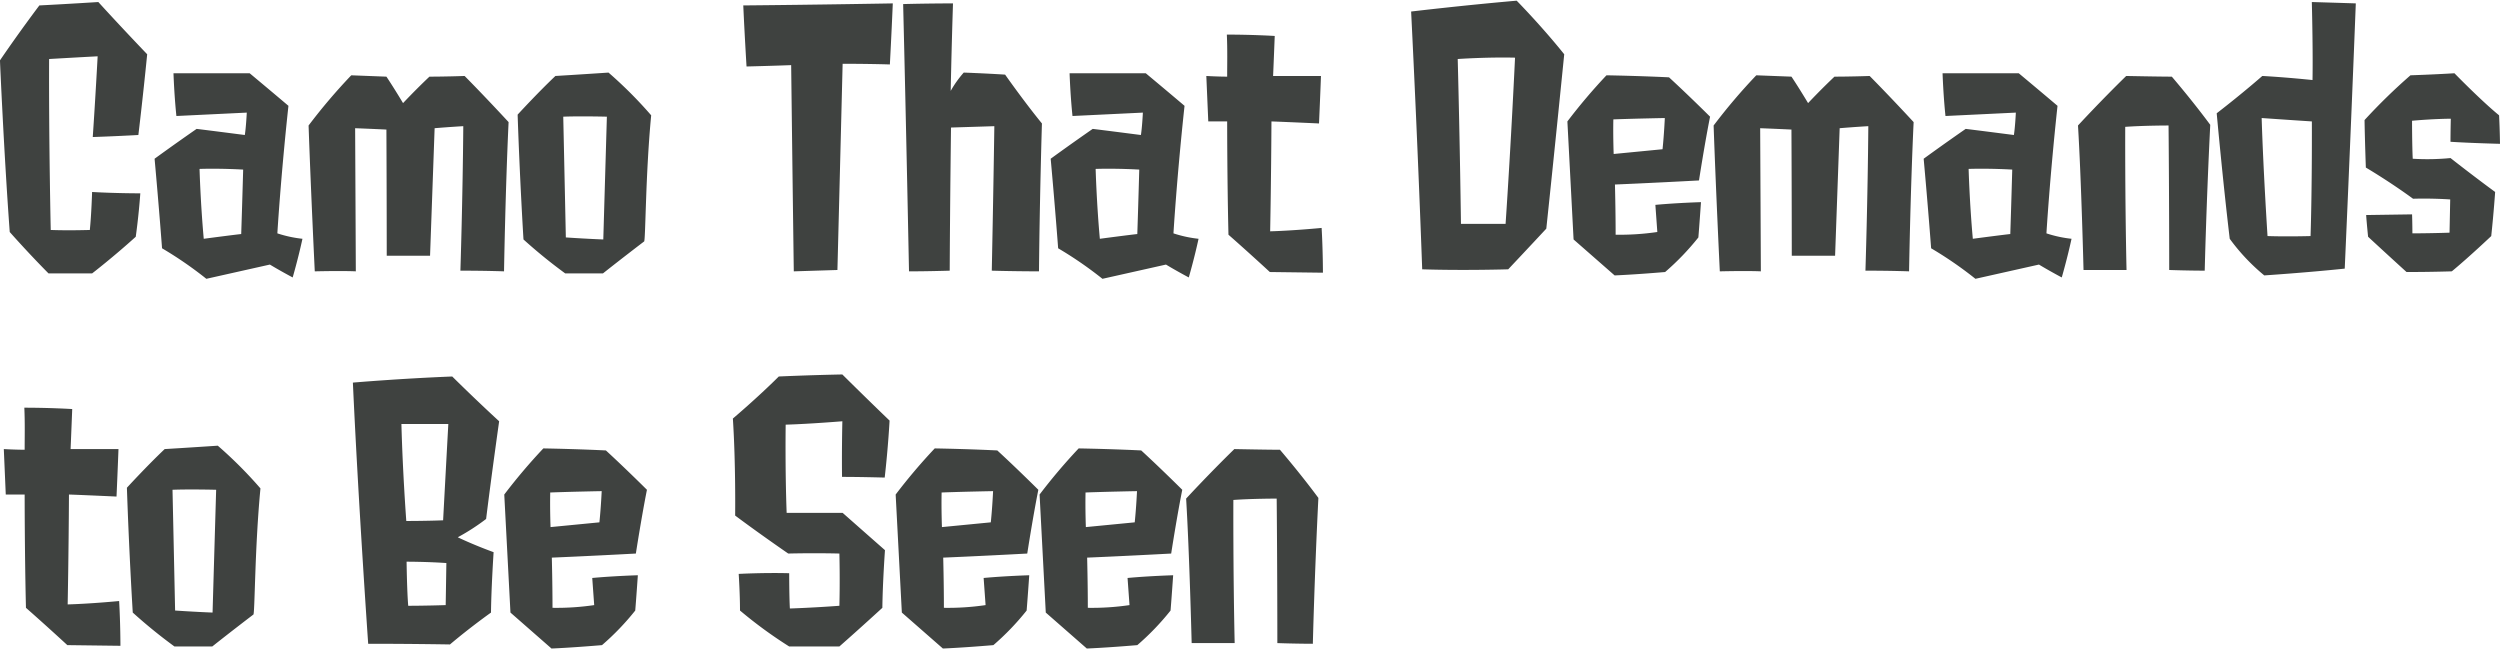
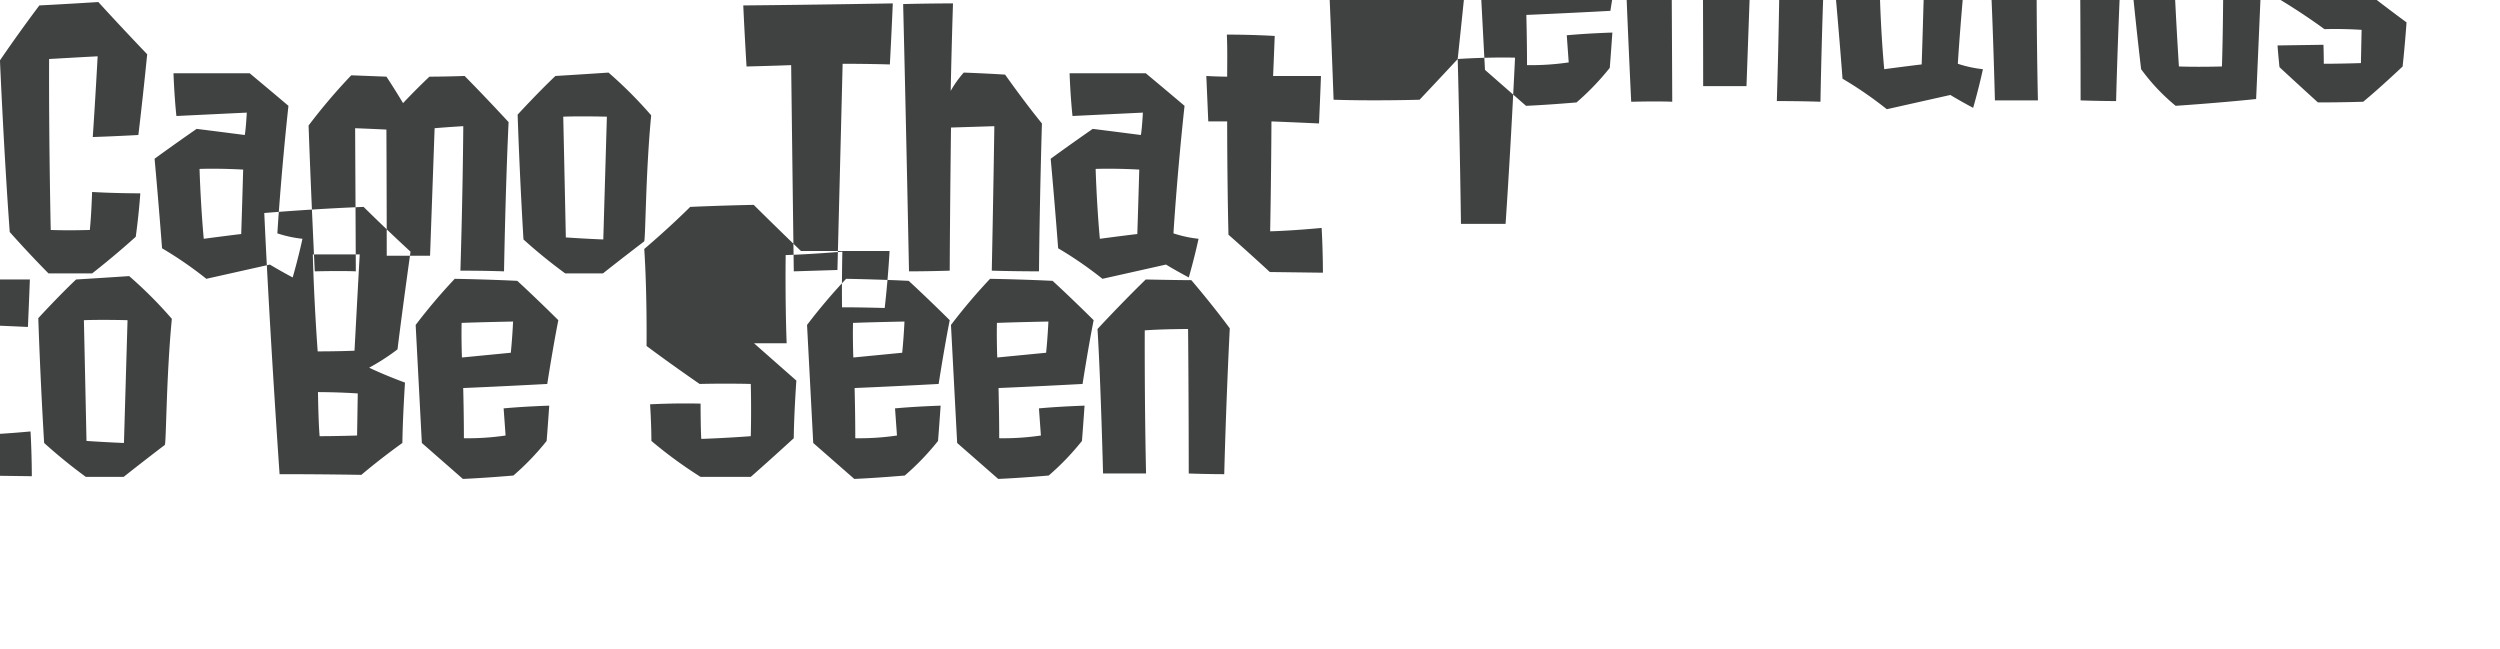
<svg xmlns="http://www.w3.org/2000/svg" width="368.531" height="95.6">
-   <path data-name="18/title.svg" d="M284.95 31946.2s.432-3 .672-6.4c0 0-3.745 0-7.107-.2 0 0-.1 3.3-.336 5.6 0 0-3.121.1-5.762 0 0 0-.288-13-.24-25.2 0 0 3.361-.2 7.155-.4 0 0-.336 6.3-.72 11.9 0 0 3.121-.1 6.722-.3 0 0 .625-5.1 1.3-11.9 0 0-3.65-3.8-7.2-7.7 0 0-4.706.3-8.692.5 0 0-2.737 3.6-5.81 8.1 0 0 .576 13.5 1.44 25.3 0 0 2.641 3 5.715 6.1h6.434s3.116-2.4 6.429-5.4Zm9.4-10c3.217-.1 6.434.1 6.434.1-.144 5.2-.288 9.5-.288 9.5-1.777.2-5.522.7-5.522.7-.474-5.2-.621-10.3-.621-10.3Zm10.372 14.1s1.3.8 3.361 1.9c0 0 .817-2.8 1.441-5.7a17.874 17.874 0 0 1-3.7-.8s.481-8.1 1.633-18.8c-2.593-2.2-5.714-4.8-5.714-4.8h-11.232c.144 3.8.432 6.3.432 6.3l10.373-.5s-.1 2.1-.289 3.3c-.048 0-3.841-.5-7.107-.9-3.6 2.5-6.194 4.4-6.194 4.4.672 7.4 1.1 13.2 1.1 13.2a56.456 56.456 0 0 1 6.531 4.5Zm28.082.9c3.842 0 6.435.1 6.435.1s.192-11.7.672-22c-3.793-4.1-6.482-6.8-6.482-6.8-2.834.1-5.187.1-5.187.1-2.113 2-3.889 3.9-3.889 3.9s-1.249-2.1-2.449-3.9l-5.187-.2a85.407 85.407 0 0 0-6.29 7.4c.336 9.7.912 21.5.912 21.5 4.418-.1 6.051 0 6.051 0 0-.4-.048-10.8-.1-21.1 2.593.1 4.61.2 4.61.2.048 10.3.048 18.6.048 18.6h6.386c.385-10.7.673-18.8.673-18.8 2.4-.2 4.226-.3 4.226-.3-.09 11-.426 21.3-.426 21.3Zm15.162-22.7c2.593-.1 6.434 0 6.434 0-.288 9.8-.528 18.1-.528 18.1-2.641-.1-5.522-.3-5.522-.3-.189-9.1-.381-17.8-.381-17.8Zm11.909 18.4c.24.2.192-9.6 1.056-18.6a62.549 62.549 0 0 0-6.291-6.3c-4.465.3-7.827.5-7.827.5-2.737 2.6-5.57 5.7-5.57 5.7.336 10 .864 18.4.864 18.4a76 76 0 0 0 6.147 5h5.57c3.028-2.4 6.054-4.7 6.054-4.7Zm22.075 4.4 6.435-.2c.384-14.9.768-30.4.768-30.4s3.746 0 6.963.1c0 0 .24-4.4.432-9 0 0-10.853.2-22.041.3.192 4.3.48 9 .48 9 4.082-.1 6.579-.2 6.579-.2.243 20 .387 30.4.387 30.4Zm29.186-.1c3.458.1 6.963.1 6.963.1.1-10.9.433-21.8.433-21.8-2.69-3.3-5.427-7.2-5.427-7.2-3.169-.2-6.1-.3-6.1-.3a15.531 15.531 0 0 0-1.921 2.7s.1-5.5.336-12.9c0 0-3.65 0-7.347.1.432 17.5.864 39.4.864 39.4 2.833 0 6-.1 6-.1.048-10.2.192-21.1.192-21.1 3.265-.1 6.387-.2 6.387-.2-.137 9.6-.377 21.3-.377 21.3Zm15.31-15c3.217-.1 6.434.1 6.434.1-.144 5.2-.288 9.5-.288 9.5-1.777.2-5.522.7-5.522.7-.477-5.2-.621-10.3-.621-10.3Zm10.372 14.1s1.3.8 3.361 1.9c0 0 .817-2.8 1.441-5.7a17.874 17.874 0 0 1-3.7-.8s.481-8.1 1.633-18.8c-2.593-2.2-5.714-4.8-5.714-4.8h-11.232c.144 3.8.432 6.3.432 6.3l10.373-.5s-.1 2.1-.289 3.3c-.048 0-3.841-.5-7.107-.9-3.6 2.5-6.194 4.4-6.194 4.4.672 7.4 1.1 13.2 1.1 13.2a56.456 56.456 0 0 1 6.531 4.5Zm23.136 1.2s0-3.3-.192-6.6c0 0-4.082.4-7.587.5 0 0 .144-7.1.192-16.2 2.737.1 7.011.3 7.011.3.192-4.3.288-7 .288-7h-7.056s.1-2.3.24-5.9c0 0-3.217-.2-7.059-.2.1 2.2.048 4.3.048 6.2 0 0-1.344 0-3.073-.1l.288 6.7h2.785s0 8.7.192 16.7c3.074 2.7 6.1 5.5 6.1 5.5Zm19.867-31.5s4.274-.3 8.452-.2c0 0-.576 12.4-1.393 24.5h-6.578s-.141-11.3-.478-24.3Zm13.062 25c1.2-11.3 2.641-25.7 2.641-25.7-3.361-4.2-7.011-7.9-7.011-7.9-8.019.7-15.558 1.6-15.558 1.6 1.008 20.2 1.632 38 1.632 38 6.1.2 12.678 0 12.678 0 2.835-3 5.621-6 5.621-6Zm9.931-11s-.1-2.5-.049-5.1c0 0 2.45-.1 7.588-.2 0 0-.1 2.3-.336 4.6Zm12.485 12.3s.144-1.7.384-5.2c0 0-3.457.1-6.723.4l.288 4a38.21 38.21 0 0 1-6.146.4c0-3.6-.1-7.4-.1-7.4s4.946-.2 12.389-.6c0 0 .816-5.3 1.633-9.4 0 0-3.218-3.2-6.051-5.8 0 0-3.794-.2-9.22-.3a84.176 84.176 0 0 0-5.762 6.8l.912 17.4 6.051 5.3s2.689-.1 7.443-.5a37.765 37.765 0 0 0 4.903-5.1Zm24.625 4.9c3.842 0 6.435.1 6.435.1s.192-11.7.672-22c-3.793-4.1-6.482-6.8-6.482-6.8-2.834.1-5.187.1-5.187.1-2.113 2-3.889 3.9-3.889 3.9s-1.249-2.1-2.449-3.9l-5.187-.2a85.407 85.407 0 0 0-6.29 7.4c.336 9.7.912 21.5.912 21.5 4.418-.1 6.051 0 6.051 0 0-.4-.048-10.8-.1-21.1 2.593.1 4.61.2 4.61.2.048 10.3.048 18.6.048 18.6h6.386c.385-10.7.673-18.8.673-18.8 2.4-.2 4.225-.3 4.225-.3-.089 11-.425 21.3-.425 21.3Zm15.21-15c3.217-.1 6.434.1 6.434.1-.144 5.2-.288 9.5-.288 9.5-1.777.2-5.522.7-5.522.7-.477-5.2-.621-10.3-.621-10.3Zm10.372 14.1s1.3.8 3.361 1.9c0 0 .817-2.8 1.441-5.7a17.874 17.874 0 0 1-3.7-.8s.481-8.1 1.633-18.8c-2.593-2.2-5.714-4.8-5.714-4.8h-11.232c.144 3.8.432 6.3.432 6.3l10.372-.5s-.1 2.1-.288 3.3c-.048 0-3.841-.5-7.107-.9-3.6 2.5-6.194 4.4-6.194 4.4.672 7.4 1.1 13.2 1.1 13.2a56.456 56.456 0 0 1 6.531 4.5Zm19.2.8c2.786.1 5.235.1 5.235.1s.24-10 .816-21.5c-2.737-3.7-5.666-7.1-5.666-7.1-1.825 0-6.723-.1-6.723-.1-3.89 3.8-7.107 7.3-7.107 7.3.48 7.9.816 21.3.816 21.3h6.339c-.24-11-.192-21.1-.192-21.1 2.785-.2 6.386-.2 6.386-.2.097 10.3.097 21.3.097 21.3Zm14.494-5s-.625-9.6-.865-17.4c0 0 4.274.3 7.4.5 0 0 .048 9.4-.193 16.9-.003 0-3.364.1-6.342 0Zm-.48 5.8s6.1-.4 11.861-1c0 0 .864-19.2 1.632-39.1-3.169-.1-6.482-.2-6.482-.2.192 7.9.1 11.5.1 11.5s-3.746-.4-7.4-.6c0 0-2.833 2.5-6.722 5.5 0 0 .864 9.6 1.92 18.5a29.314 29.314 0 0 0 5.092 5.4Zm34.613-23.6c-2.689-2.2-6.579-6.2-6.579-6.2-3.265.2-6.482.3-6.482.3a84.292 84.292 0 0 0-6.771 6.6c.048 3 .192 7 .192 7s3.409 2 6.963 4.6c0 0 2.353-.1 5.474.1l-.1 4.9c-2.929.1-5.474.1-5.474.1 0-1.4-.048-2.8-.048-2.8l-6.771.1c.1 1.4.288 3.2.288 3.2 2.257 2.1 5.666 5.2 5.666 5.2 3.7 0 6.675-.1 6.675-.1 2.545-2.1 5.811-5.2 5.811-5.2.384-3.6.576-6.5.576-6.5-3.409-2.5-6.579-5-6.579-5a35.358 35.358 0 0 1-5.57.1c-.1-2.2-.1-5.6-.1-5.6 3.361-.3 5.714-.3 5.714-.3-.048 1.9-.048 3.4-.048 3.4 3.122.2 7.3.3 7.3.3-.04-2.5-.136-4.2-.136-4.2Zm-350.641 78.2s0-3.3-.192-6.6c0 0-4.082.4-7.587.5 0 0 .144-7.1.192-16.2 2.737.1 7.011.3 7.011.3.192-4.3.288-7 .288-7h-7.059s.1-2.3.24-5.9c0 0-3.217-.2-7.059-.2.1 2.2.048 4.3.048 6.2 0 0-1.344 0-3.073-.1l.288 6.7h2.785s0 8.7.192 16.7c3.074 2.7 6.1 5.5 6.1 5.5Zm7.676-23c2.593-.1 6.434 0 6.434 0-.288 9.8-.528 18.1-.528 18.1-2.641-.1-5.522-.3-5.522-.3-.191-9.1-.383-17.8-.383-17.8Zm11.909 18.4c.24.2.192-9.6 1.056-18.6a62.549 62.549 0 0 0-6.291-6.3c-4.465.3-7.827.5-7.827.5-2.737 2.6-5.57 5.7-5.57 5.7.336 10 .864 18.4.864 18.4a76 76 0 0 0 6.147 5h5.57c3.026-2.4 6.052-4.7 6.052-4.7Zm28.462-7.6c-.048 3.2-.1 6.2-.1 6.2-2.978.1-5.523.1-5.523.1-.192-2.3-.24-6.5-.24-6.5s2.982 0 5.864.2Zm-.481-6.3c-2.353.1-5.426.1-5.426.1s-.528-7-.72-14.3h6.915c-.383 7-.768 14.2-.768 14.2Zm7.059 13.6c.048-3.8.385-8.9.385-8.9-3.266-1.2-5.283-2.2-5.283-2.2a31.35 31.35 0 0 0 4.178-2.7c.816-6.6 1.921-14.4 1.921-14.4-3.7-3.4-6.915-6.6-6.915-6.6-7.635.3-14.646.9-14.646.9.816 17.9 2.257 38.5 2.257 38.5 6.627 0 12.053.1 12.053.1 3.074-2.6 6.051-4.7 6.051-4.7Zm8.779-12.6s-.1-2.5-.048-5.1c0 0 2.449-.1 7.587-.2 0 0-.1 2.3-.336 4.6Zm12.485 12.3s.144-1.7.384-5.2c0 0-3.457.1-6.723.4l.288 4a38.21 38.21 0 0 1-6.146.4c0-3.6-.1-7.4-.1-7.4s4.946-.2 12.389-.6c0 0 .816-5.3 1.633-9.4 0 0-3.218-3.2-6.051-5.8 0 0-3.794-.2-9.22-.3a84.176 84.176 0 0 0-5.762 6.8l.912 17.4 6.051 5.3s2.689-.1 7.443-.5a37.765 37.765 0 0 0 4.903-5.1Zm37.49-28c-3.746-3.6-6.963-6.8-6.963-6.8-5.091.1-9.364.3-9.364.3-3.218 3.2-6.771 6.2-6.771 6.2.432 6.6.336 14.3.336 14.3 3.745 2.8 7.827 5.6 7.827 5.6 4.226-.1 7.539 0 7.539 0 .1 4.3 0 7.7 0 7.7-4.033.3-7.3.4-7.3.4-.1-1.8-.1-5.2-.1-5.2-3.745-.1-7.443.1-7.443.1s.192 2.9.192 5.4a64.98 64.98 0 0 0 7.251 5.3h7.395c3.074-2.7 6.339-5.7 6.339-5.7.048-3.8.384-8.5.384-8.5-3.073-2.7-6.242-5.5-6.242-5.5H380.9c-.24-6.5-.144-13-.144-13 3.506-.1 8.356-.5 8.356-.5-.1 4.6-.048 8.2-.048 8.2 2.833 0 6.29.1 6.29.1.525-4.6.718-8.4.718-8.4Zm7.721 15.7s-.1-2.5-.048-5.1c0 0 2.449-.1 7.587-.2 0 0-.1 2.3-.336 4.6Zm12.485 12.3s.144-1.7.384-5.2c0 0-3.457.1-6.723.4l.288 4a38.21 38.21 0 0 1-6.146.4c0-3.6-.1-7.4-.1-7.4s4.946-.2 12.389-.6c0 0 .816-5.3 1.633-9.4 0 0-3.218-3.2-6.051-5.8 0 0-3.794-.2-9.22-.3a84.176 84.176 0 0 0-5.762 6.8l.912 17.4 6.051 5.3s2.689-.1 7.443-.5a37.765 37.765 0 0 0 4.903-5.1Zm8.731-12.3s-.1-2.5-.048-5.1c0 0 2.449-.1 7.587-.2 0 0-.1 2.3-.336 4.6Zm12.485 12.3s.144-1.7.384-5.2c0 0-3.457.1-6.723.4l.288 4a38.21 38.21 0 0 1-6.146.4c0-3.6-.1-7.4-.1-7.4s4.946-.2 12.389-.6c0 0 .816-5.3 1.633-9.4 0 0-3.218-3.2-6.051-5.8 0 0-3.794-.2-9.22-.3a84.176 84.176 0 0 0-5.762 6.8l.912 17.4 6.051 5.3s2.689-.1 7.443-.5a37.765 37.765 0 0 0 4.903-5.1Zm15.742 4.8c2.785.1 5.234.1 5.234.1s.24-10 .816-21.5c-2.737-3.7-5.666-7.1-5.666-7.1-1.825 0-6.723-.1-6.723-.1-3.89 3.8-7.107 7.3-7.107 7.3.48 7.9.816 21.3.816 21.3h6.339c-.24-11-.192-21.1-.192-21.1 2.785-.2 6.386-.2 6.386-.2.098 10.3.098 21.3.098 21.3Z" transform="translate(-264.938 -31911.3)" style="fill:#3f4240;fill-rule:evenodd" />
+   <path data-name="18/title.svg" d="M284.95 31946.2s.432-3 .672-6.4c0 0-3.745 0-7.107-.2 0 0-.1 3.3-.336 5.6 0 0-3.121.1-5.762 0 0 0-.288-13-.24-25.2 0 0 3.361-.2 7.155-.4 0 0-.336 6.3-.72 11.9 0 0 3.121-.1 6.722-.3 0 0 .625-5.1 1.3-11.9 0 0-3.65-3.8-7.2-7.7 0 0-4.706.3-8.692.5 0 0-2.737 3.6-5.81 8.1 0 0 .576 13.5 1.44 25.3 0 0 2.641 3 5.715 6.1h6.434s3.116-2.4 6.429-5.4Zm9.4-10c3.217-.1 6.434.1 6.434.1-.144 5.2-.288 9.5-.288 9.5-1.777.2-5.522.7-5.522.7-.474-5.2-.621-10.3-.621-10.3Zm10.372 14.1s1.3.8 3.361 1.9c0 0 .817-2.8 1.441-5.7a17.874 17.874 0 0 1-3.7-.8s.481-8.1 1.633-18.8c-2.593-2.2-5.714-4.8-5.714-4.8h-11.232c.144 3.8.432 6.3.432 6.3l10.373-.5s-.1 2.1-.289 3.3c-.048 0-3.841-.5-7.107-.9-3.6 2.5-6.194 4.4-6.194 4.4.672 7.4 1.1 13.2 1.1 13.2a56.456 56.456 0 0 1 6.531 4.5Zm28.082.9c3.842 0 6.435.1 6.435.1s.192-11.7.672-22c-3.793-4.1-6.482-6.8-6.482-6.8-2.834.1-5.187.1-5.187.1-2.113 2-3.889 3.9-3.889 3.9s-1.249-2.1-2.449-3.9l-5.187-.2a85.407 85.407 0 0 0-6.29 7.4c.336 9.7.912 21.5.912 21.5 4.418-.1 6.051 0 6.051 0 0-.4-.048-10.8-.1-21.1 2.593.1 4.61.2 4.61.2.048 10.3.048 18.6.048 18.6h6.386c.385-10.7.673-18.8.673-18.8 2.4-.2 4.226-.3 4.226-.3-.09 11-.426 21.3-.426 21.3Zm15.162-22.7c2.593-.1 6.434 0 6.434 0-.288 9.8-.528 18.1-.528 18.1-2.641-.1-5.522-.3-5.522-.3-.189-9.1-.381-17.8-.381-17.8Zm11.909 18.4c.24.2.192-9.6 1.056-18.6a62.549 62.549 0 0 0-6.291-6.3c-4.465.3-7.827.5-7.827.5-2.737 2.6-5.57 5.7-5.57 5.7.336 10 .864 18.4.864 18.4a76 76 0 0 0 6.147 5h5.57c3.028-2.4 6.054-4.7 6.054-4.7Zm22.075 4.4 6.435-.2c.384-14.9.768-30.4.768-30.4s3.746 0 6.963.1c0 0 .24-4.4.432-9 0 0-10.853.2-22.041.3.192 4.3.48 9 .48 9 4.082-.1 6.579-.2 6.579-.2.243 20 .387 30.4.387 30.4Zm29.186-.1c3.458.1 6.963.1 6.963.1.1-10.9.433-21.8.433-21.8-2.69-3.3-5.427-7.2-5.427-7.2-3.169-.2-6.1-.3-6.1-.3a15.531 15.531 0 0 0-1.921 2.7s.1-5.5.336-12.9c0 0-3.65 0-7.347.1.432 17.5.864 39.4.864 39.4 2.833 0 6-.1 6-.1.048-10.2.192-21.1.192-21.1 3.265-.1 6.387-.2 6.387-.2-.137 9.6-.377 21.3-.377 21.3Zm15.31-15c3.217-.1 6.434.1 6.434.1-.144 5.2-.288 9.5-.288 9.5-1.777.2-5.522.7-5.522.7-.477-5.2-.621-10.3-.621-10.3Zm10.372 14.1s1.3.8 3.361 1.9c0 0 .817-2.8 1.441-5.7a17.874 17.874 0 0 1-3.7-.8s.481-8.1 1.633-18.8c-2.593-2.2-5.714-4.8-5.714-4.8h-11.232c.144 3.8.432 6.3.432 6.3l10.373-.5s-.1 2.1-.289 3.3c-.048 0-3.841-.5-7.107-.9-3.6 2.5-6.194 4.4-6.194 4.4.672 7.4 1.1 13.2 1.1 13.2a56.456 56.456 0 0 1 6.531 4.5Zm23.136 1.2s0-3.3-.192-6.6c0 0-4.082.4-7.587.5 0 0 .144-7.1.192-16.2 2.737.1 7.011.3 7.011.3.192-4.3.288-7 .288-7h-7.056s.1-2.3.24-5.9c0 0-3.217-.2-7.059-.2.1 2.2.048 4.3.048 6.2 0 0-1.344 0-3.073-.1l.288 6.7h2.785s0 8.7.192 16.7c3.074 2.7 6.1 5.5 6.1 5.5Zm19.867-31.5s4.274-.3 8.452-.2c0 0-.576 12.4-1.393 24.5h-6.578s-.141-11.3-.478-24.3Zc1.2-11.3 2.641-25.7 2.641-25.7-3.361-4.2-7.011-7.9-7.011-7.9-8.019.7-15.558 1.6-15.558 1.6 1.008 20.2 1.632 38 1.632 38 6.1.2 12.678 0 12.678 0 2.835-3 5.621-6 5.621-6Zm9.931-11s-.1-2.5-.049-5.1c0 0 2.45-.1 7.588-.2 0 0-.1 2.3-.336 4.6Zm12.485 12.3s.144-1.7.384-5.2c0 0-3.457.1-6.723.4l.288 4a38.21 38.21 0 0 1-6.146.4c0-3.6-.1-7.4-.1-7.4s4.946-.2 12.389-.6c0 0 .816-5.3 1.633-9.4 0 0-3.218-3.2-6.051-5.8 0 0-3.794-.2-9.22-.3a84.176 84.176 0 0 0-5.762 6.8l.912 17.4 6.051 5.3s2.689-.1 7.443-.5a37.765 37.765 0 0 0 4.903-5.1Zm24.625 4.9c3.842 0 6.435.1 6.435.1s.192-11.7.672-22c-3.793-4.1-6.482-6.8-6.482-6.8-2.834.1-5.187.1-5.187.1-2.113 2-3.889 3.9-3.889 3.9s-1.249-2.1-2.449-3.9l-5.187-.2a85.407 85.407 0 0 0-6.29 7.4c.336 9.7.912 21.5.912 21.5 4.418-.1 6.051 0 6.051 0 0-.4-.048-10.8-.1-21.1 2.593.1 4.61.2 4.61.2.048 10.3.048 18.6.048 18.6h6.386c.385-10.7.673-18.8.673-18.8 2.4-.2 4.225-.3 4.225-.3-.089 11-.425 21.3-.425 21.3Zm15.21-15c3.217-.1 6.434.1 6.434.1-.144 5.2-.288 9.5-.288 9.5-1.777.2-5.522.7-5.522.7-.477-5.2-.621-10.3-.621-10.3Zm10.372 14.1s1.3.8 3.361 1.9c0 0 .817-2.8 1.441-5.7a17.874 17.874 0 0 1-3.7-.8s.481-8.1 1.633-18.8c-2.593-2.2-5.714-4.8-5.714-4.8h-11.232c.144 3.8.432 6.3.432 6.3l10.372-.5s-.1 2.1-.288 3.3c-.048 0-3.841-.5-7.107-.9-3.6 2.5-6.194 4.4-6.194 4.4.672 7.4 1.1 13.2 1.1 13.2a56.456 56.456 0 0 1 6.531 4.5Zm19.2.8c2.786.1 5.235.1 5.235.1s.24-10 .816-21.5c-2.737-3.7-5.666-7.1-5.666-7.1-1.825 0-6.723-.1-6.723-.1-3.89 3.8-7.107 7.3-7.107 7.3.48 7.9.816 21.3.816 21.3h6.339c-.24-11-.192-21.1-.192-21.1 2.785-.2 6.386-.2 6.386-.2.097 10.3.097 21.3.097 21.3Zm14.494-5s-.625-9.6-.865-17.4c0 0 4.274.3 7.4.5 0 0 .048 9.4-.193 16.9-.003 0-3.364.1-6.342 0Zm-.48 5.8s6.1-.4 11.861-1c0 0 .864-19.2 1.632-39.1-3.169-.1-6.482-.2-6.482-.2.192 7.9.1 11.5.1 11.5s-3.746-.4-7.4-.6c0 0-2.833 2.5-6.722 5.5 0 0 .864 9.6 1.92 18.5a29.314 29.314 0 0 0 5.092 5.4Zm34.613-23.6c-2.689-2.2-6.579-6.2-6.579-6.2-3.265.2-6.482.3-6.482.3a84.292 84.292 0 0 0-6.771 6.6c.048 3 .192 7 .192 7s3.409 2 6.963 4.6c0 0 2.353-.1 5.474.1l-.1 4.9c-2.929.1-5.474.1-5.474.1 0-1.4-.048-2.8-.048-2.8l-6.771.1c.1 1.4.288 3.2.288 3.2 2.257 2.1 5.666 5.2 5.666 5.2 3.7 0 6.675-.1 6.675-.1 2.545-2.1 5.811-5.2 5.811-5.2.384-3.6.576-6.5.576-6.5-3.409-2.5-6.579-5-6.579-5a35.358 35.358 0 0 1-5.57.1c-.1-2.2-.1-5.6-.1-5.6 3.361-.3 5.714-.3 5.714-.3-.048 1.9-.048 3.4-.048 3.4 3.122.2 7.3.3 7.3.3-.04-2.5-.136-4.2-.136-4.2Zm-350.641 78.2s0-3.3-.192-6.6c0 0-4.082.4-7.587.5 0 0 .144-7.1.192-16.2 2.737.1 7.011.3 7.011.3.192-4.3.288-7 .288-7h-7.059s.1-2.3.24-5.9c0 0-3.217-.2-7.059-.2.1 2.2.048 4.3.048 6.2 0 0-1.344 0-3.073-.1l.288 6.7h2.785s0 8.7.192 16.7c3.074 2.7 6.1 5.5 6.1 5.5Zm7.676-23c2.593-.1 6.434 0 6.434 0-.288 9.8-.528 18.1-.528 18.1-2.641-.1-5.522-.3-5.522-.3-.191-9.1-.383-17.8-.383-17.8Zm11.909 18.4c.24.2.192-9.6 1.056-18.6a62.549 62.549 0 0 0-6.291-6.3c-4.465.3-7.827.5-7.827.5-2.737 2.6-5.57 5.7-5.57 5.7.336 10 .864 18.4.864 18.4a76 76 0 0 0 6.147 5h5.57c3.026-2.4 6.052-4.7 6.052-4.7Zm28.462-7.6c-.048 3.2-.1 6.2-.1 6.2-2.978.1-5.523.1-5.523.1-.192-2.3-.24-6.5-.24-6.5s2.982 0 5.864.2Zm-.481-6.3c-2.353.1-5.426.1-5.426.1s-.528-7-.72-14.3h6.915c-.383 7-.768 14.2-.768 14.2Zm7.059 13.6c.048-3.8.385-8.9.385-8.9-3.266-1.2-5.283-2.2-5.283-2.2a31.35 31.35 0 0 0 4.178-2.7c.816-6.6 1.921-14.4 1.921-14.4-3.7-3.4-6.915-6.6-6.915-6.6-7.635.3-14.646.9-14.646.9.816 17.9 2.257 38.5 2.257 38.5 6.627 0 12.053.1 12.053.1 3.074-2.6 6.051-4.7 6.051-4.7Zm8.779-12.6s-.1-2.5-.048-5.1c0 0 2.449-.1 7.587-.2 0 0-.1 2.3-.336 4.6Zm12.485 12.3s.144-1.7.384-5.2c0 0-3.457.1-6.723.4l.288 4a38.21 38.21 0 0 1-6.146.4c0-3.6-.1-7.4-.1-7.4s4.946-.2 12.389-.6c0 0 .816-5.3 1.633-9.4 0 0-3.218-3.2-6.051-5.8 0 0-3.794-.2-9.22-.3a84.176 84.176 0 0 0-5.762 6.8l.912 17.4 6.051 5.3s2.689-.1 7.443-.5a37.765 37.765 0 0 0 4.903-5.1Zm37.49-28c-3.746-3.6-6.963-6.8-6.963-6.8-5.091.1-9.364.3-9.364.3-3.218 3.2-6.771 6.2-6.771 6.2.432 6.6.336 14.3.336 14.3 3.745 2.8 7.827 5.6 7.827 5.6 4.226-.1 7.539 0 7.539 0 .1 4.3 0 7.7 0 7.7-4.033.3-7.3.4-7.3.4-.1-1.8-.1-5.2-.1-5.2-3.745-.1-7.443.1-7.443.1s.192 2.9.192 5.4a64.98 64.98 0 0 0 7.251 5.3h7.395c3.074-2.7 6.339-5.7 6.339-5.7.048-3.8.384-8.5.384-8.5-3.073-2.7-6.242-5.5-6.242-5.5H380.9c-.24-6.5-.144-13-.144-13 3.506-.1 8.356-.5 8.356-.5-.1 4.6-.048 8.2-.048 8.2 2.833 0 6.29.1 6.29.1.525-4.6.718-8.4.718-8.4Zm7.721 15.7s-.1-2.5-.048-5.1c0 0 2.449-.1 7.587-.2 0 0-.1 2.3-.336 4.6Zm12.485 12.3s.144-1.7.384-5.2c0 0-3.457.1-6.723.4l.288 4a38.21 38.21 0 0 1-6.146.4c0-3.6-.1-7.4-.1-7.4s4.946-.2 12.389-.6c0 0 .816-5.3 1.633-9.4 0 0-3.218-3.2-6.051-5.8 0 0-3.794-.2-9.22-.3a84.176 84.176 0 0 0-5.762 6.8l.912 17.4 6.051 5.3s2.689-.1 7.443-.5a37.765 37.765 0 0 0 4.903-5.1Zm8.731-12.3s-.1-2.5-.048-5.1c0 0 2.449-.1 7.587-.2 0 0-.1 2.3-.336 4.6Zm12.485 12.3s.144-1.7.384-5.2c0 0-3.457.1-6.723.4l.288 4a38.21 38.21 0 0 1-6.146.4c0-3.6-.1-7.4-.1-7.4s4.946-.2 12.389-.6c0 0 .816-5.3 1.633-9.4 0 0-3.218-3.2-6.051-5.8 0 0-3.794-.2-9.22-.3a84.176 84.176 0 0 0-5.762 6.8l.912 17.4 6.051 5.3s2.689-.1 7.443-.5a37.765 37.765 0 0 0 4.903-5.1Zm15.742 4.8c2.785.1 5.234.1 5.234.1s.24-10 .816-21.5c-2.737-3.7-5.666-7.1-5.666-7.1-1.825 0-6.723-.1-6.723-.1-3.89 3.8-7.107 7.3-7.107 7.3.48 7.9.816 21.3.816 21.3h6.339c-.24-11-.192-21.1-.192-21.1 2.785-.2 6.386-.2 6.386-.2.098 10.3.098 21.3.098 21.3Z" transform="translate(-264.938 -31911.3)" style="fill:#3f4240;fill-rule:evenodd" />
</svg>